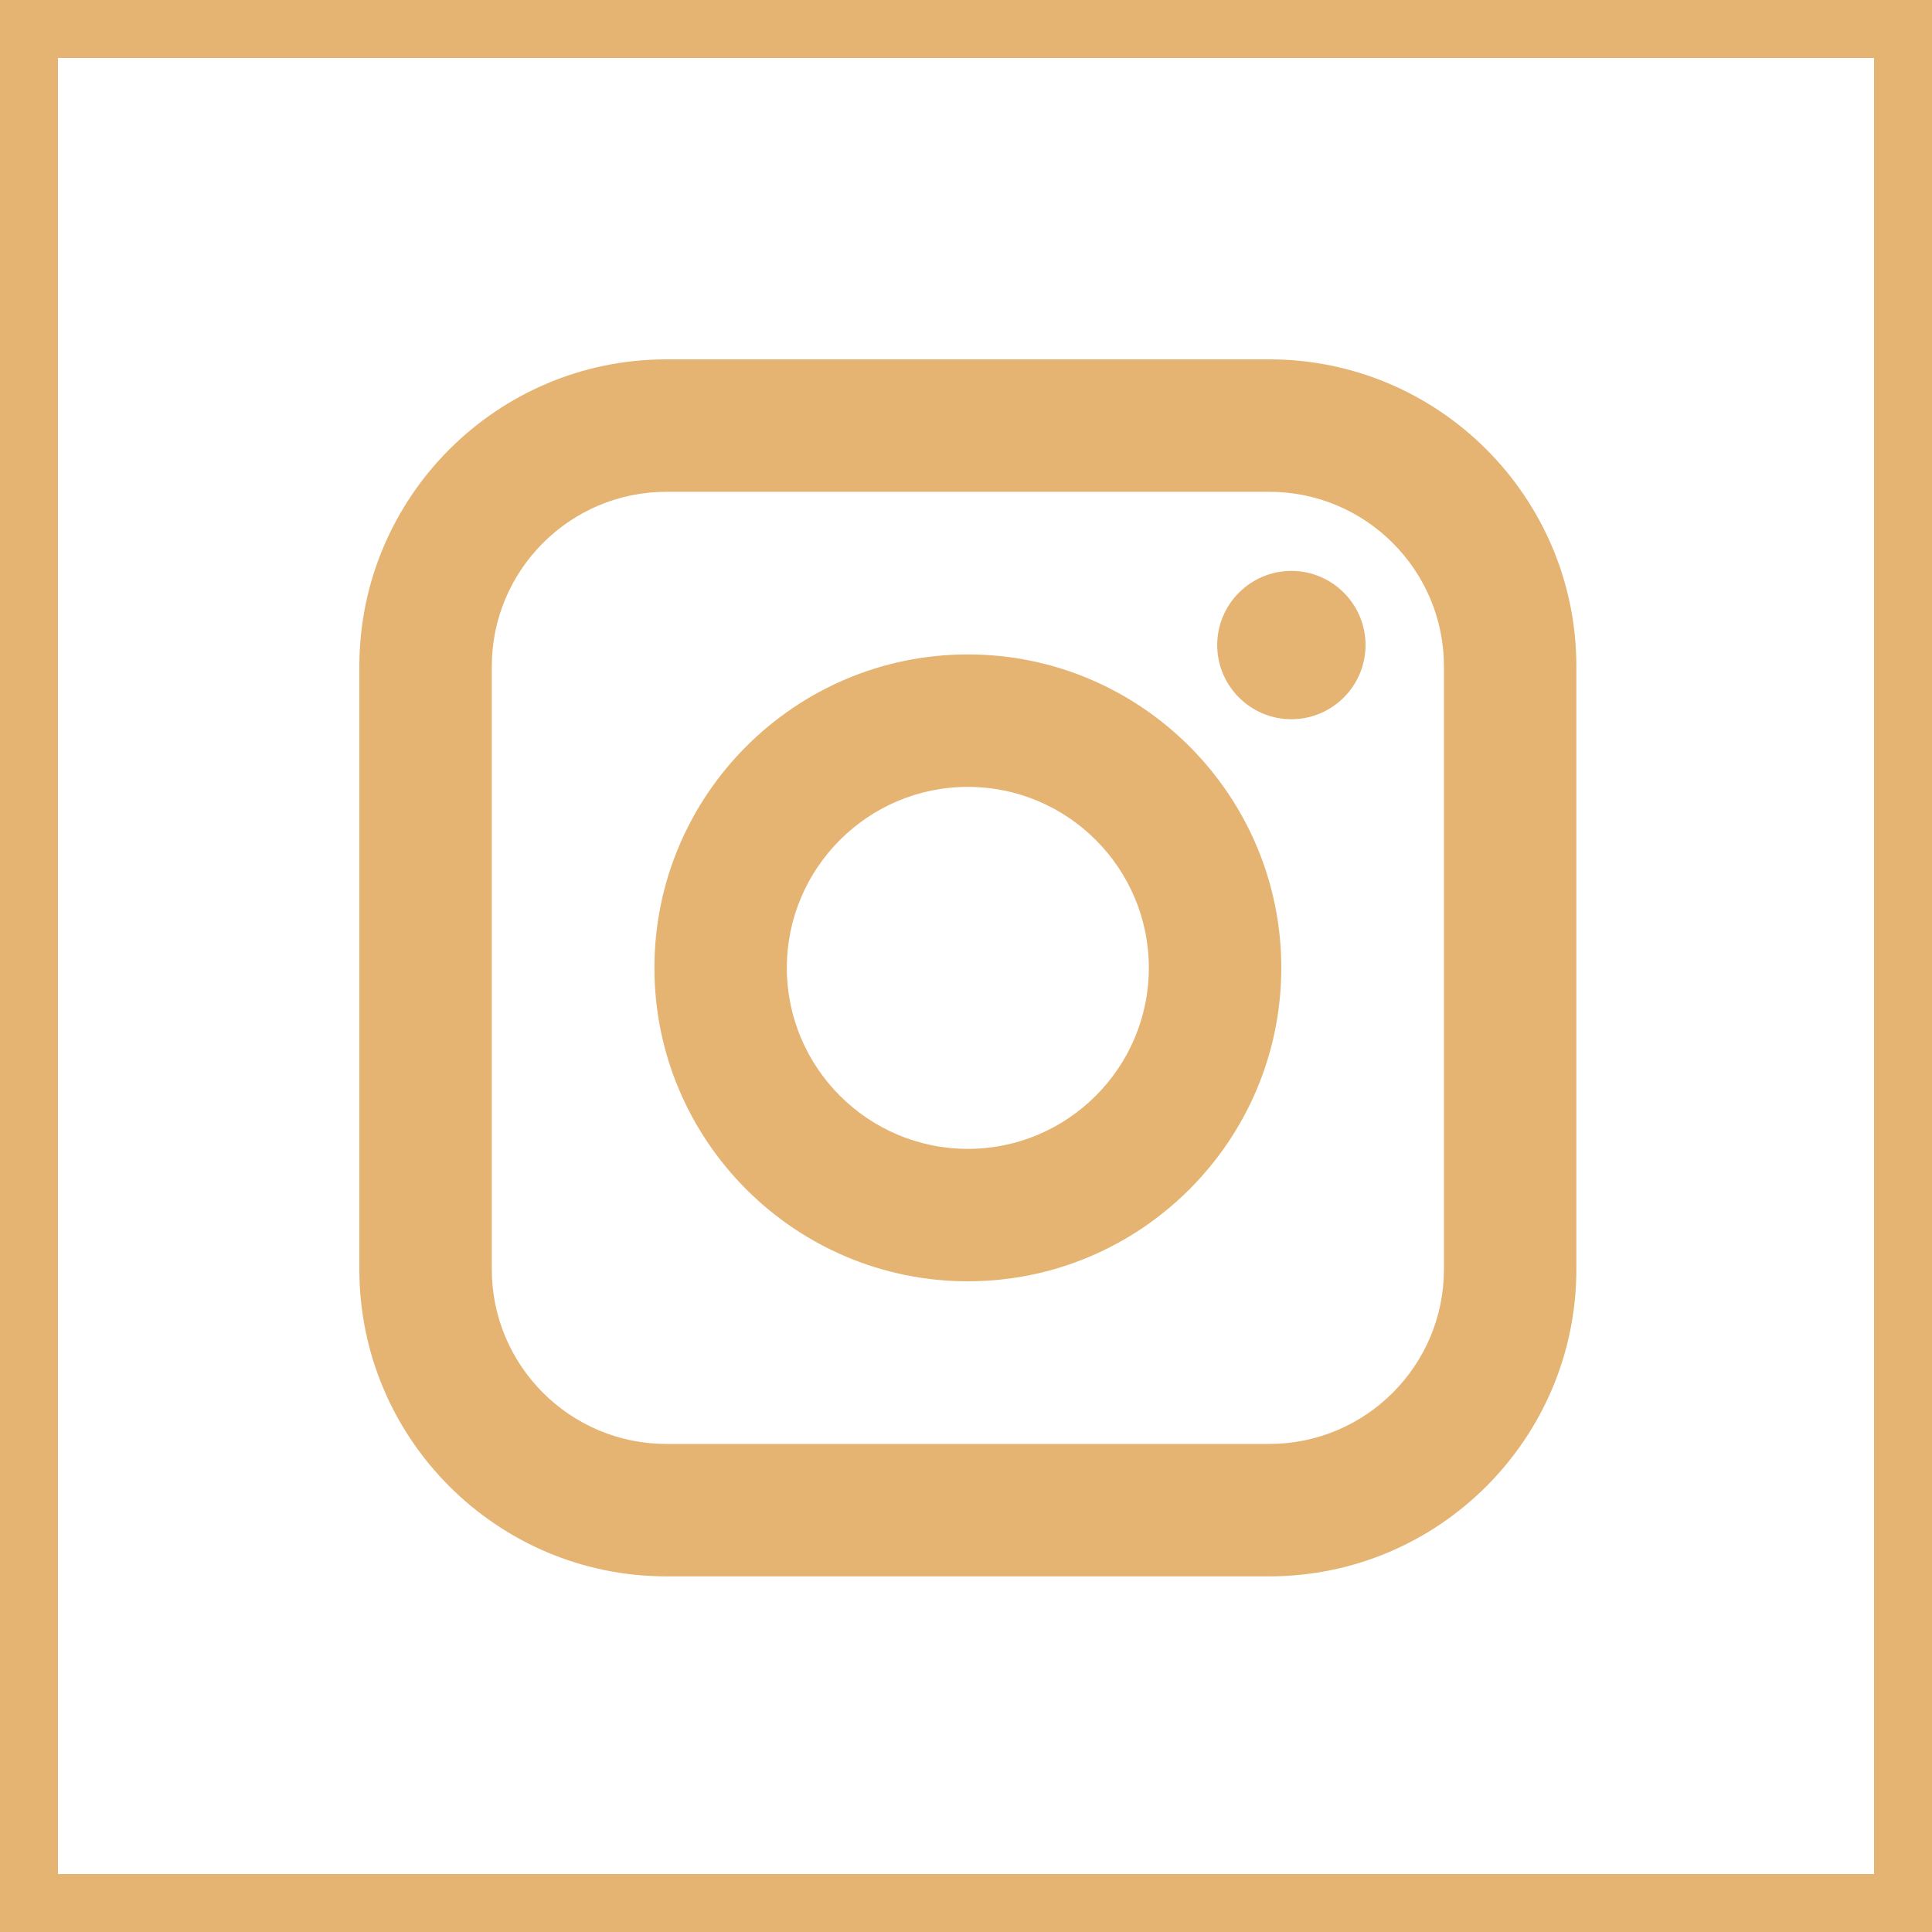
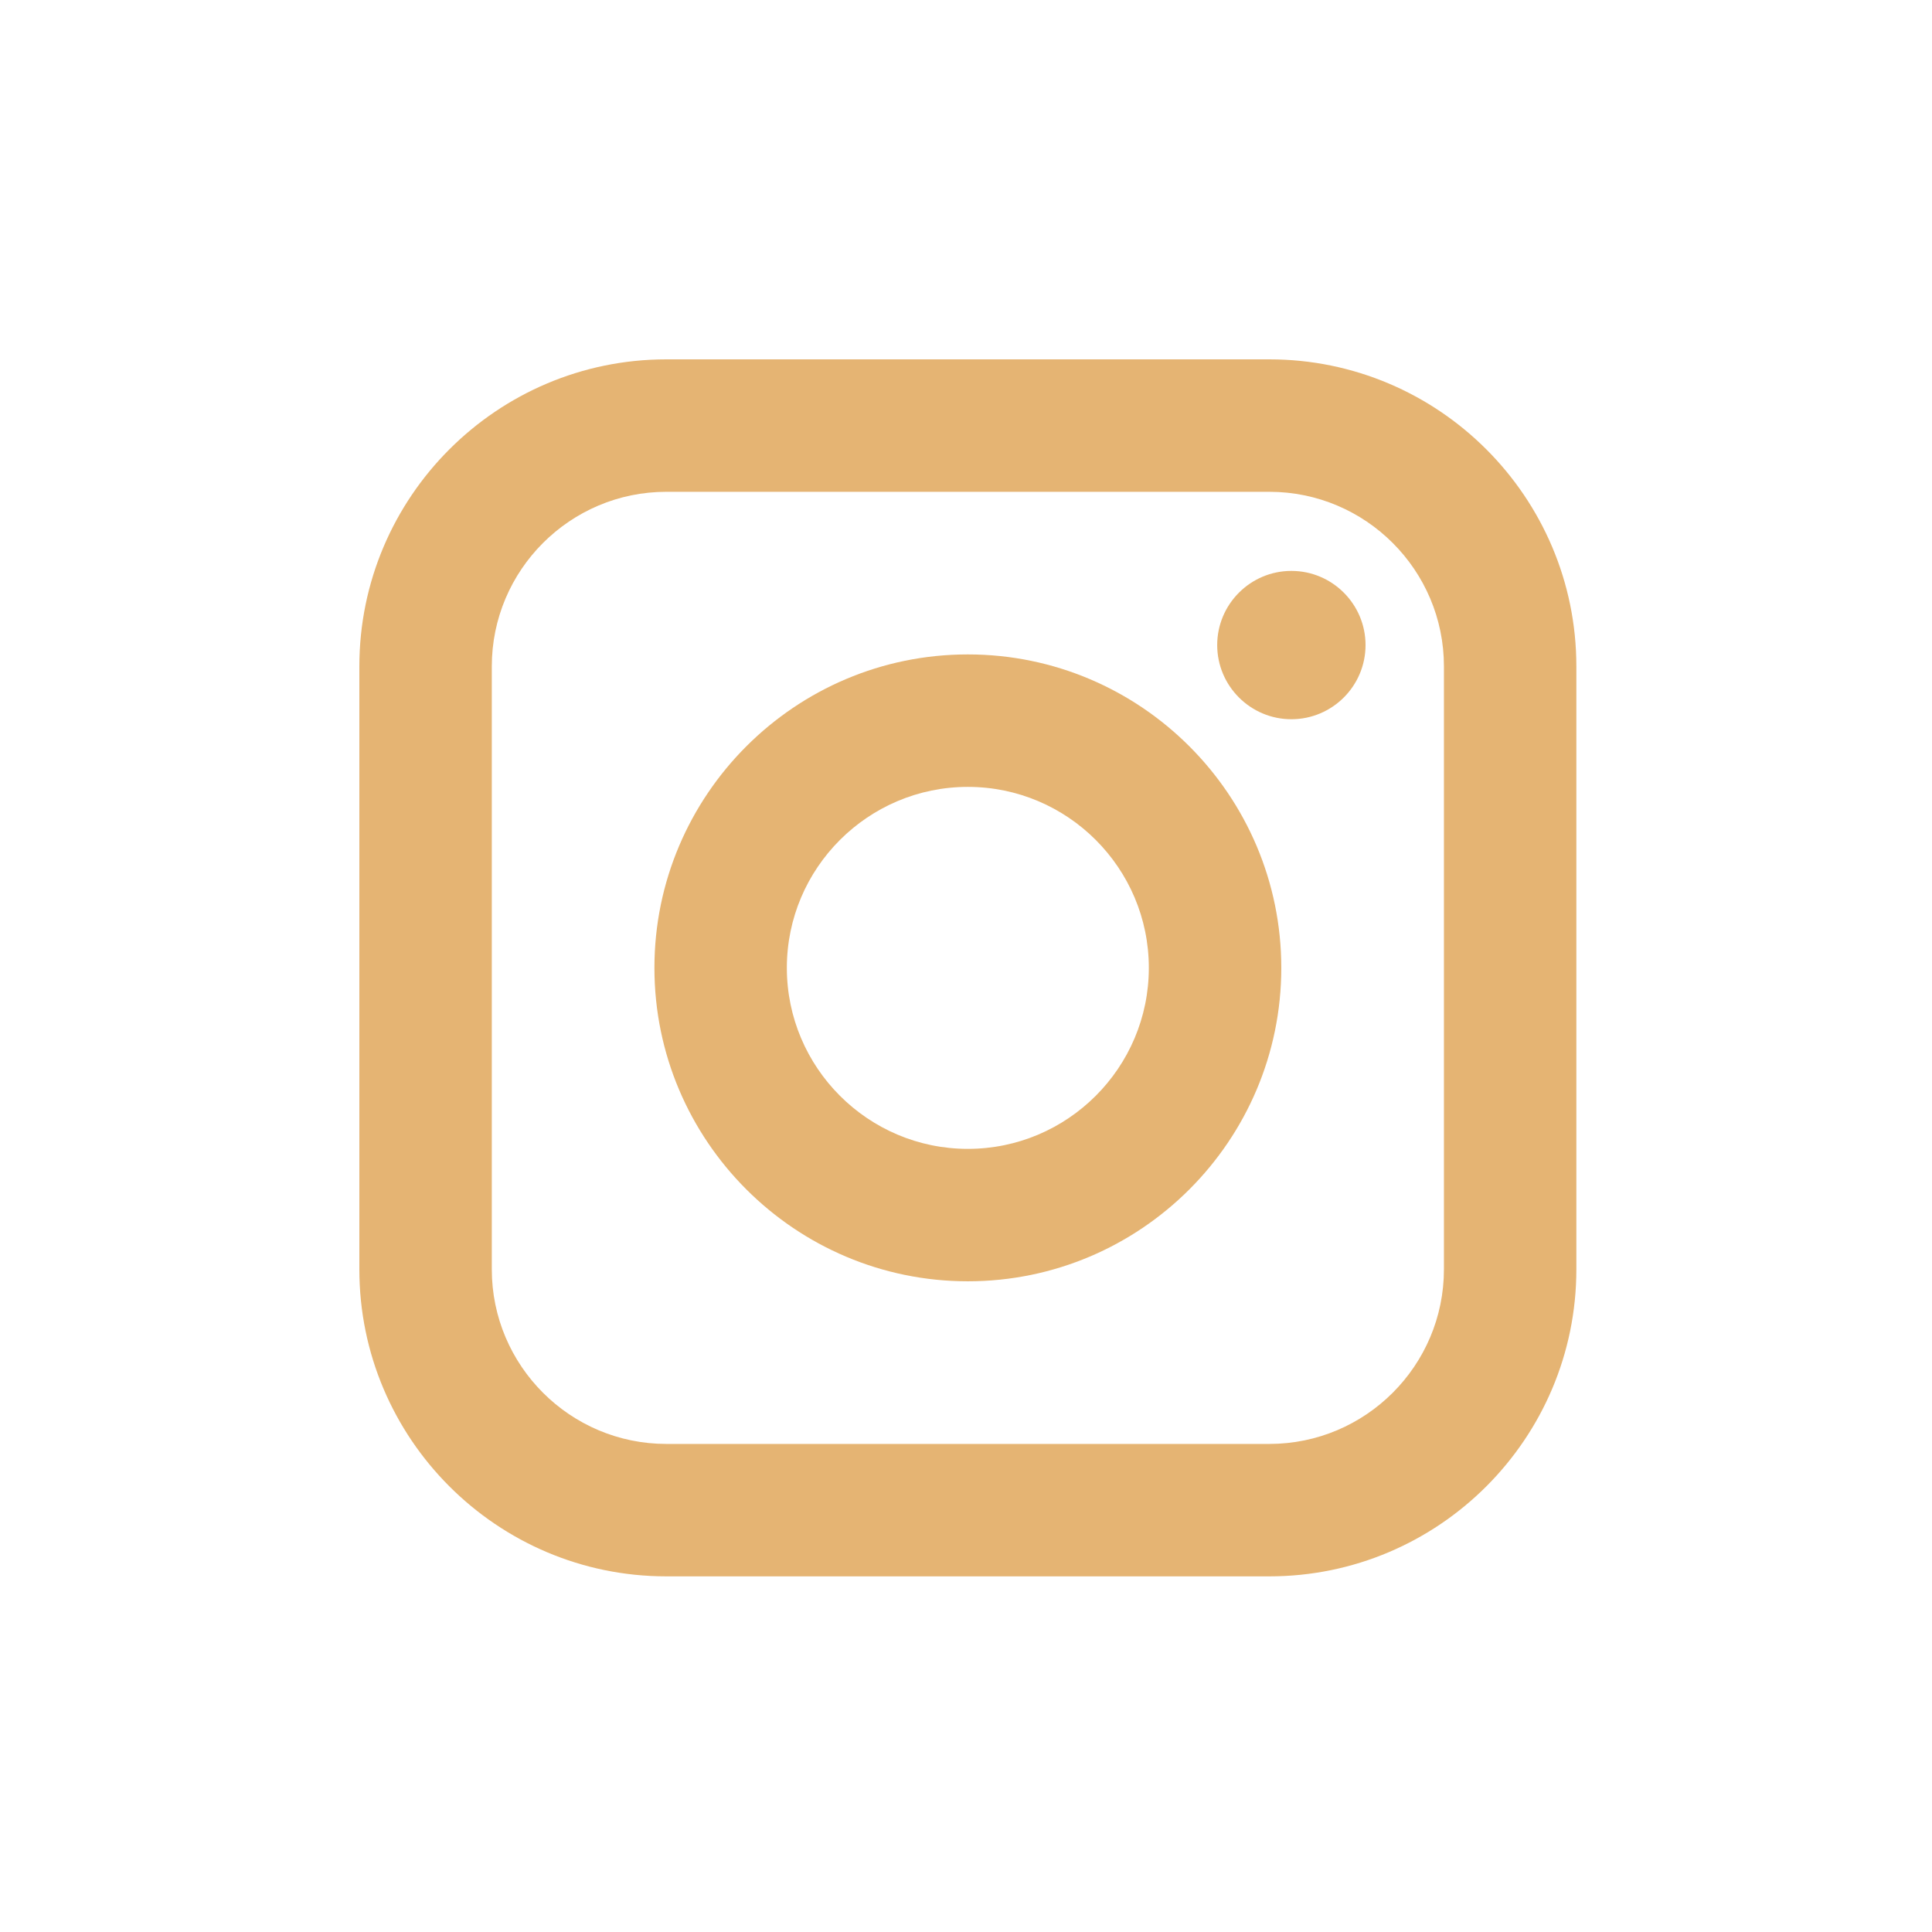
<svg xmlns="http://www.w3.org/2000/svg" width="500" height="500" viewBox="0 0 500 500" fill="none">
  <path d="M328.51 93H172.451C128.64 93 93 128.64 93 172.451V328.509C93 372.325 128.64 407.96 172.451 407.96H328.51C372.325 407.96 407.96 372.325 407.96 328.509V172.451C407.96 128.64 372.325 93 328.51 93ZM373.688 328.509C373.688 353.42 353.42 373.688 328.51 373.688H172.451C147.545 373.688 127.278 353.42 127.278 328.509V172.451C127.278 147.545 147.545 127.278 172.451 127.278H328.51C353.42 127.278 373.688 147.544 373.688 172.451V328.509Z" fill="#E5B473" />
  <path d="M334.209 186.136C323.62 186.136 315.01 177.526 315.01 166.944C315.01 156.36 323.62 147.75 334.209 147.75C344.791 147.75 353.401 156.36 353.401 166.944C353.401 177.527 344.791 186.136 334.209 186.136Z" fill="#E5B473" />
  <path d="M250.478 169.363C205.755 169.363 169.363 205.755 169.363 250.478C169.363 295.207 205.755 331.598 250.478 331.598C295.207 331.598 331.598 295.207 331.598 250.478C331.598 205.755 295.207 169.363 250.478 169.363ZM250.478 297.327C224.66 297.327 203.635 276.307 203.635 250.478C203.635 224.66 224.66 203.645 250.478 203.645C276.307 203.645 297.317 224.66 297.317 250.478C297.317 276.307 276.307 297.327 250.478 297.327Z" fill="#E5B473" />
-   <rect x="7.5" y="7.5" width="485" height="485" stroke="#E5B473" stroke-width="15" />
</svg>